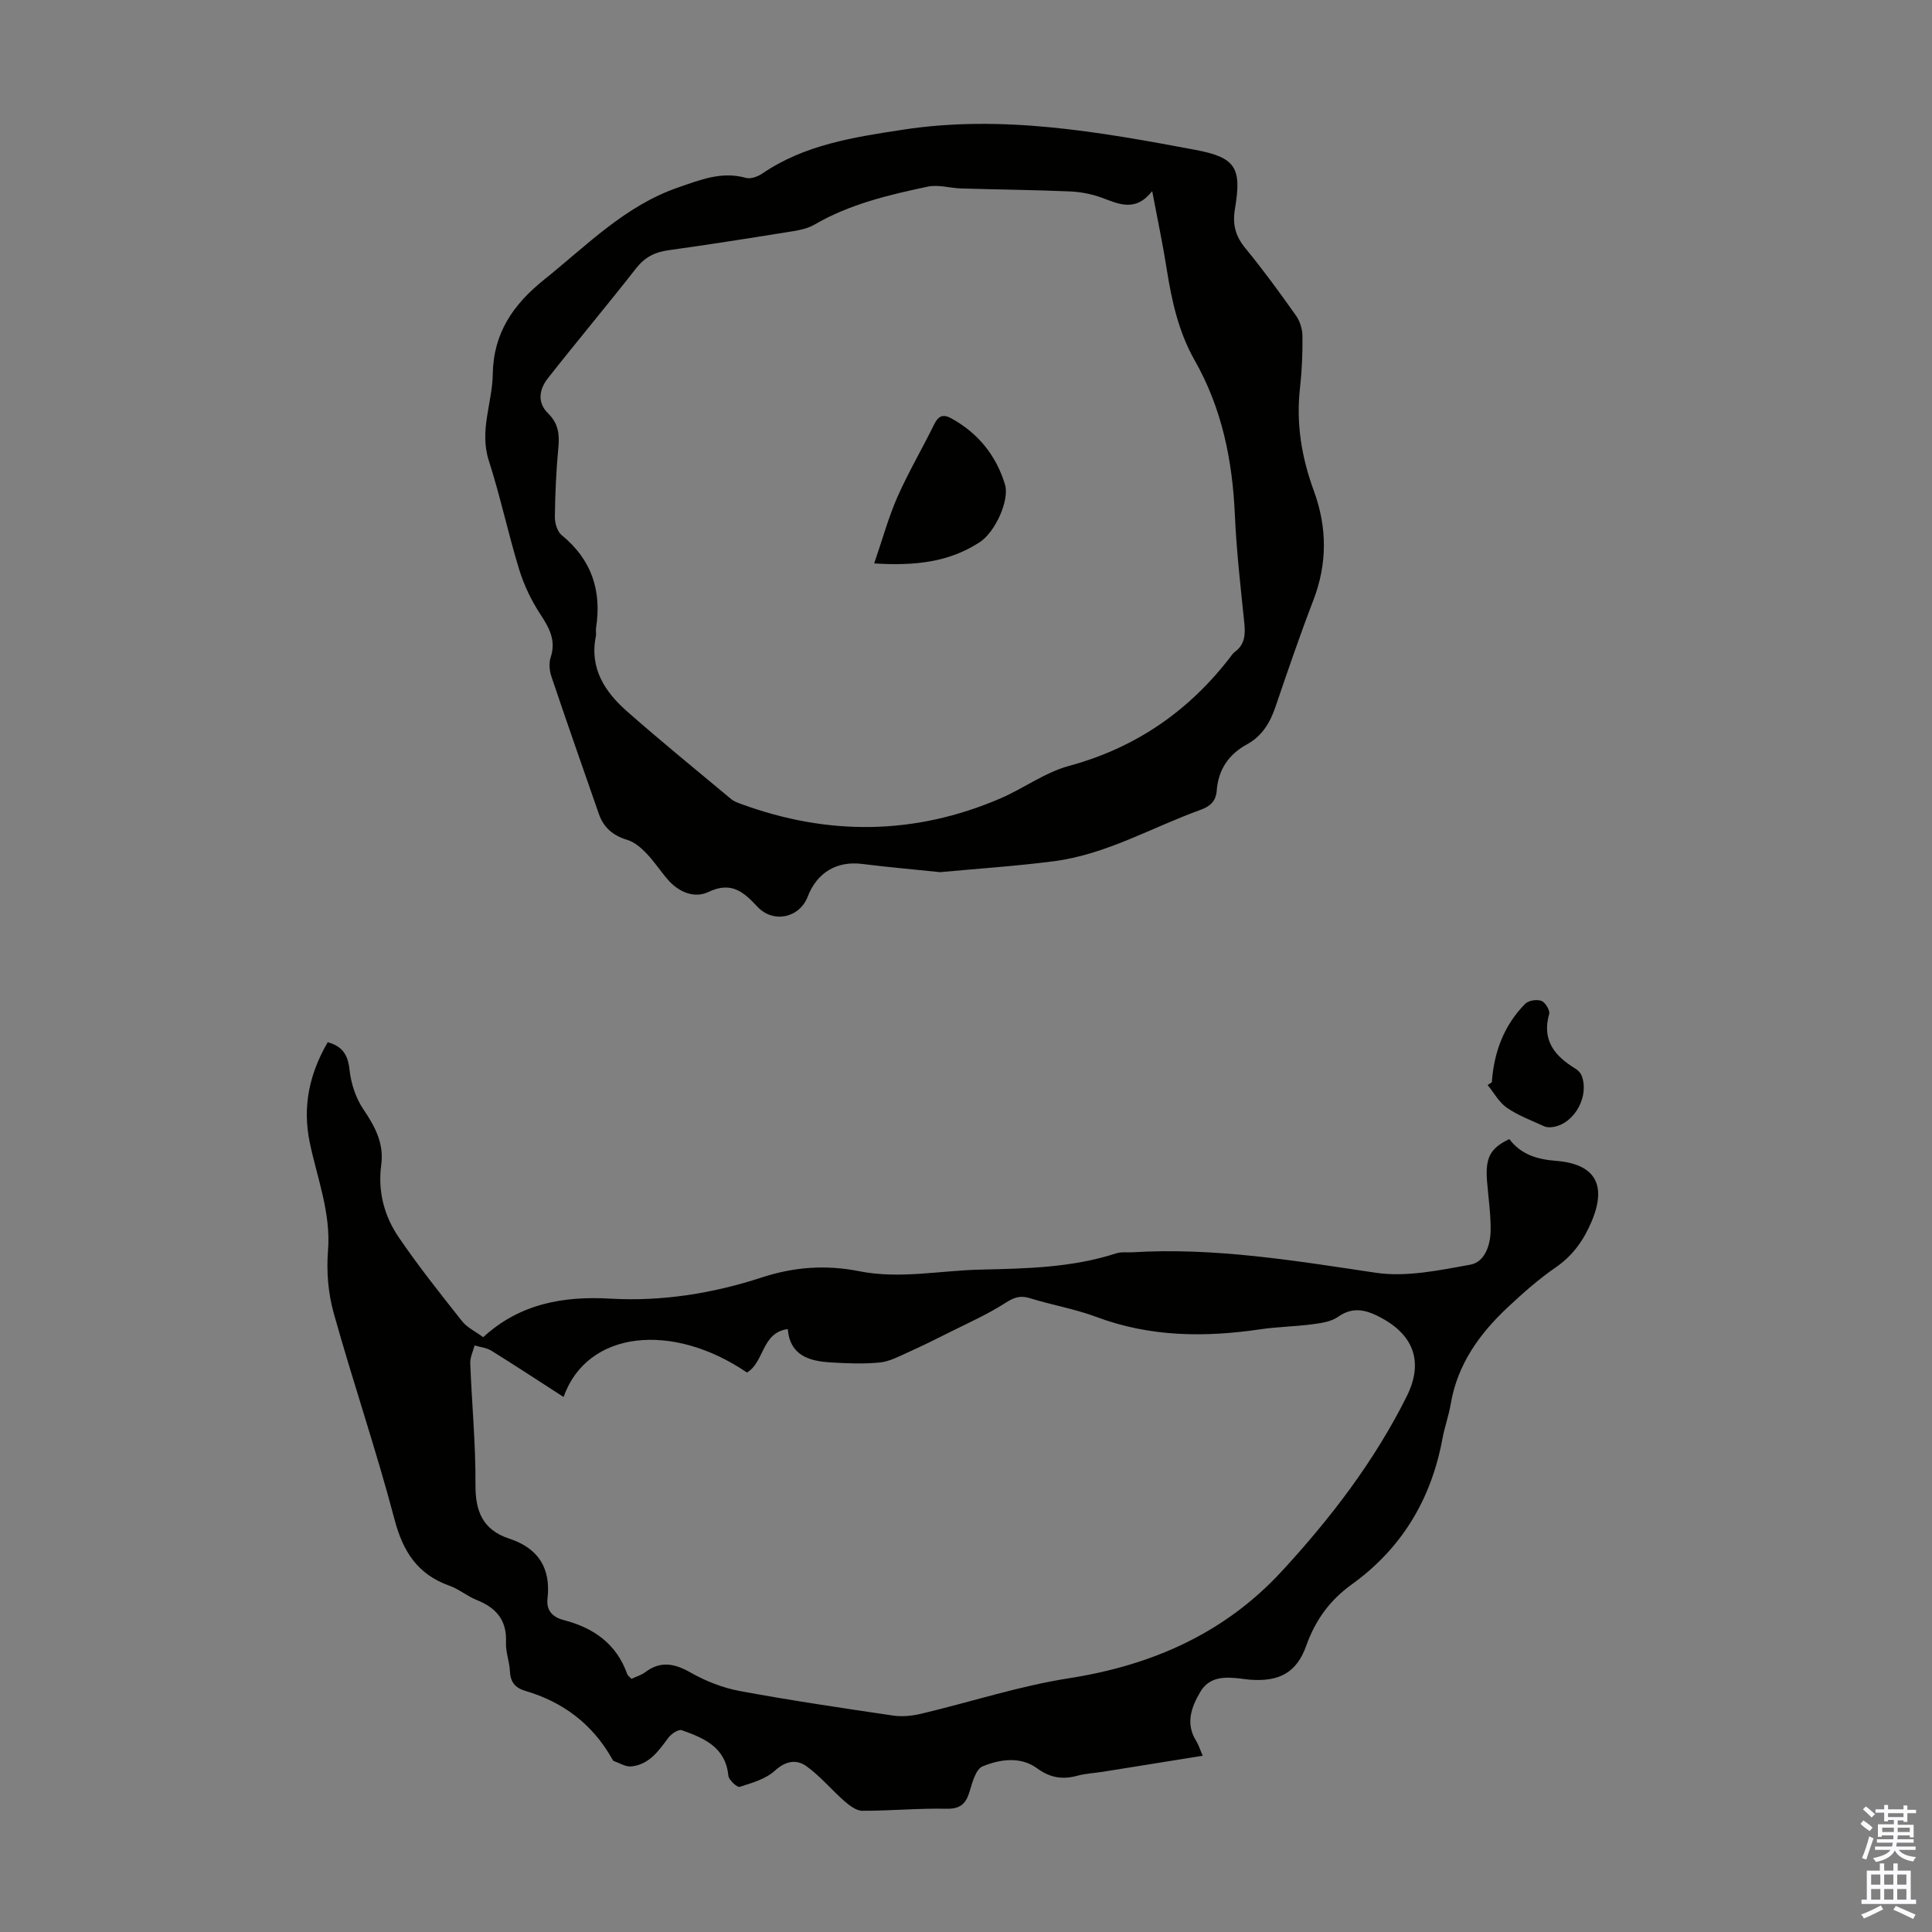
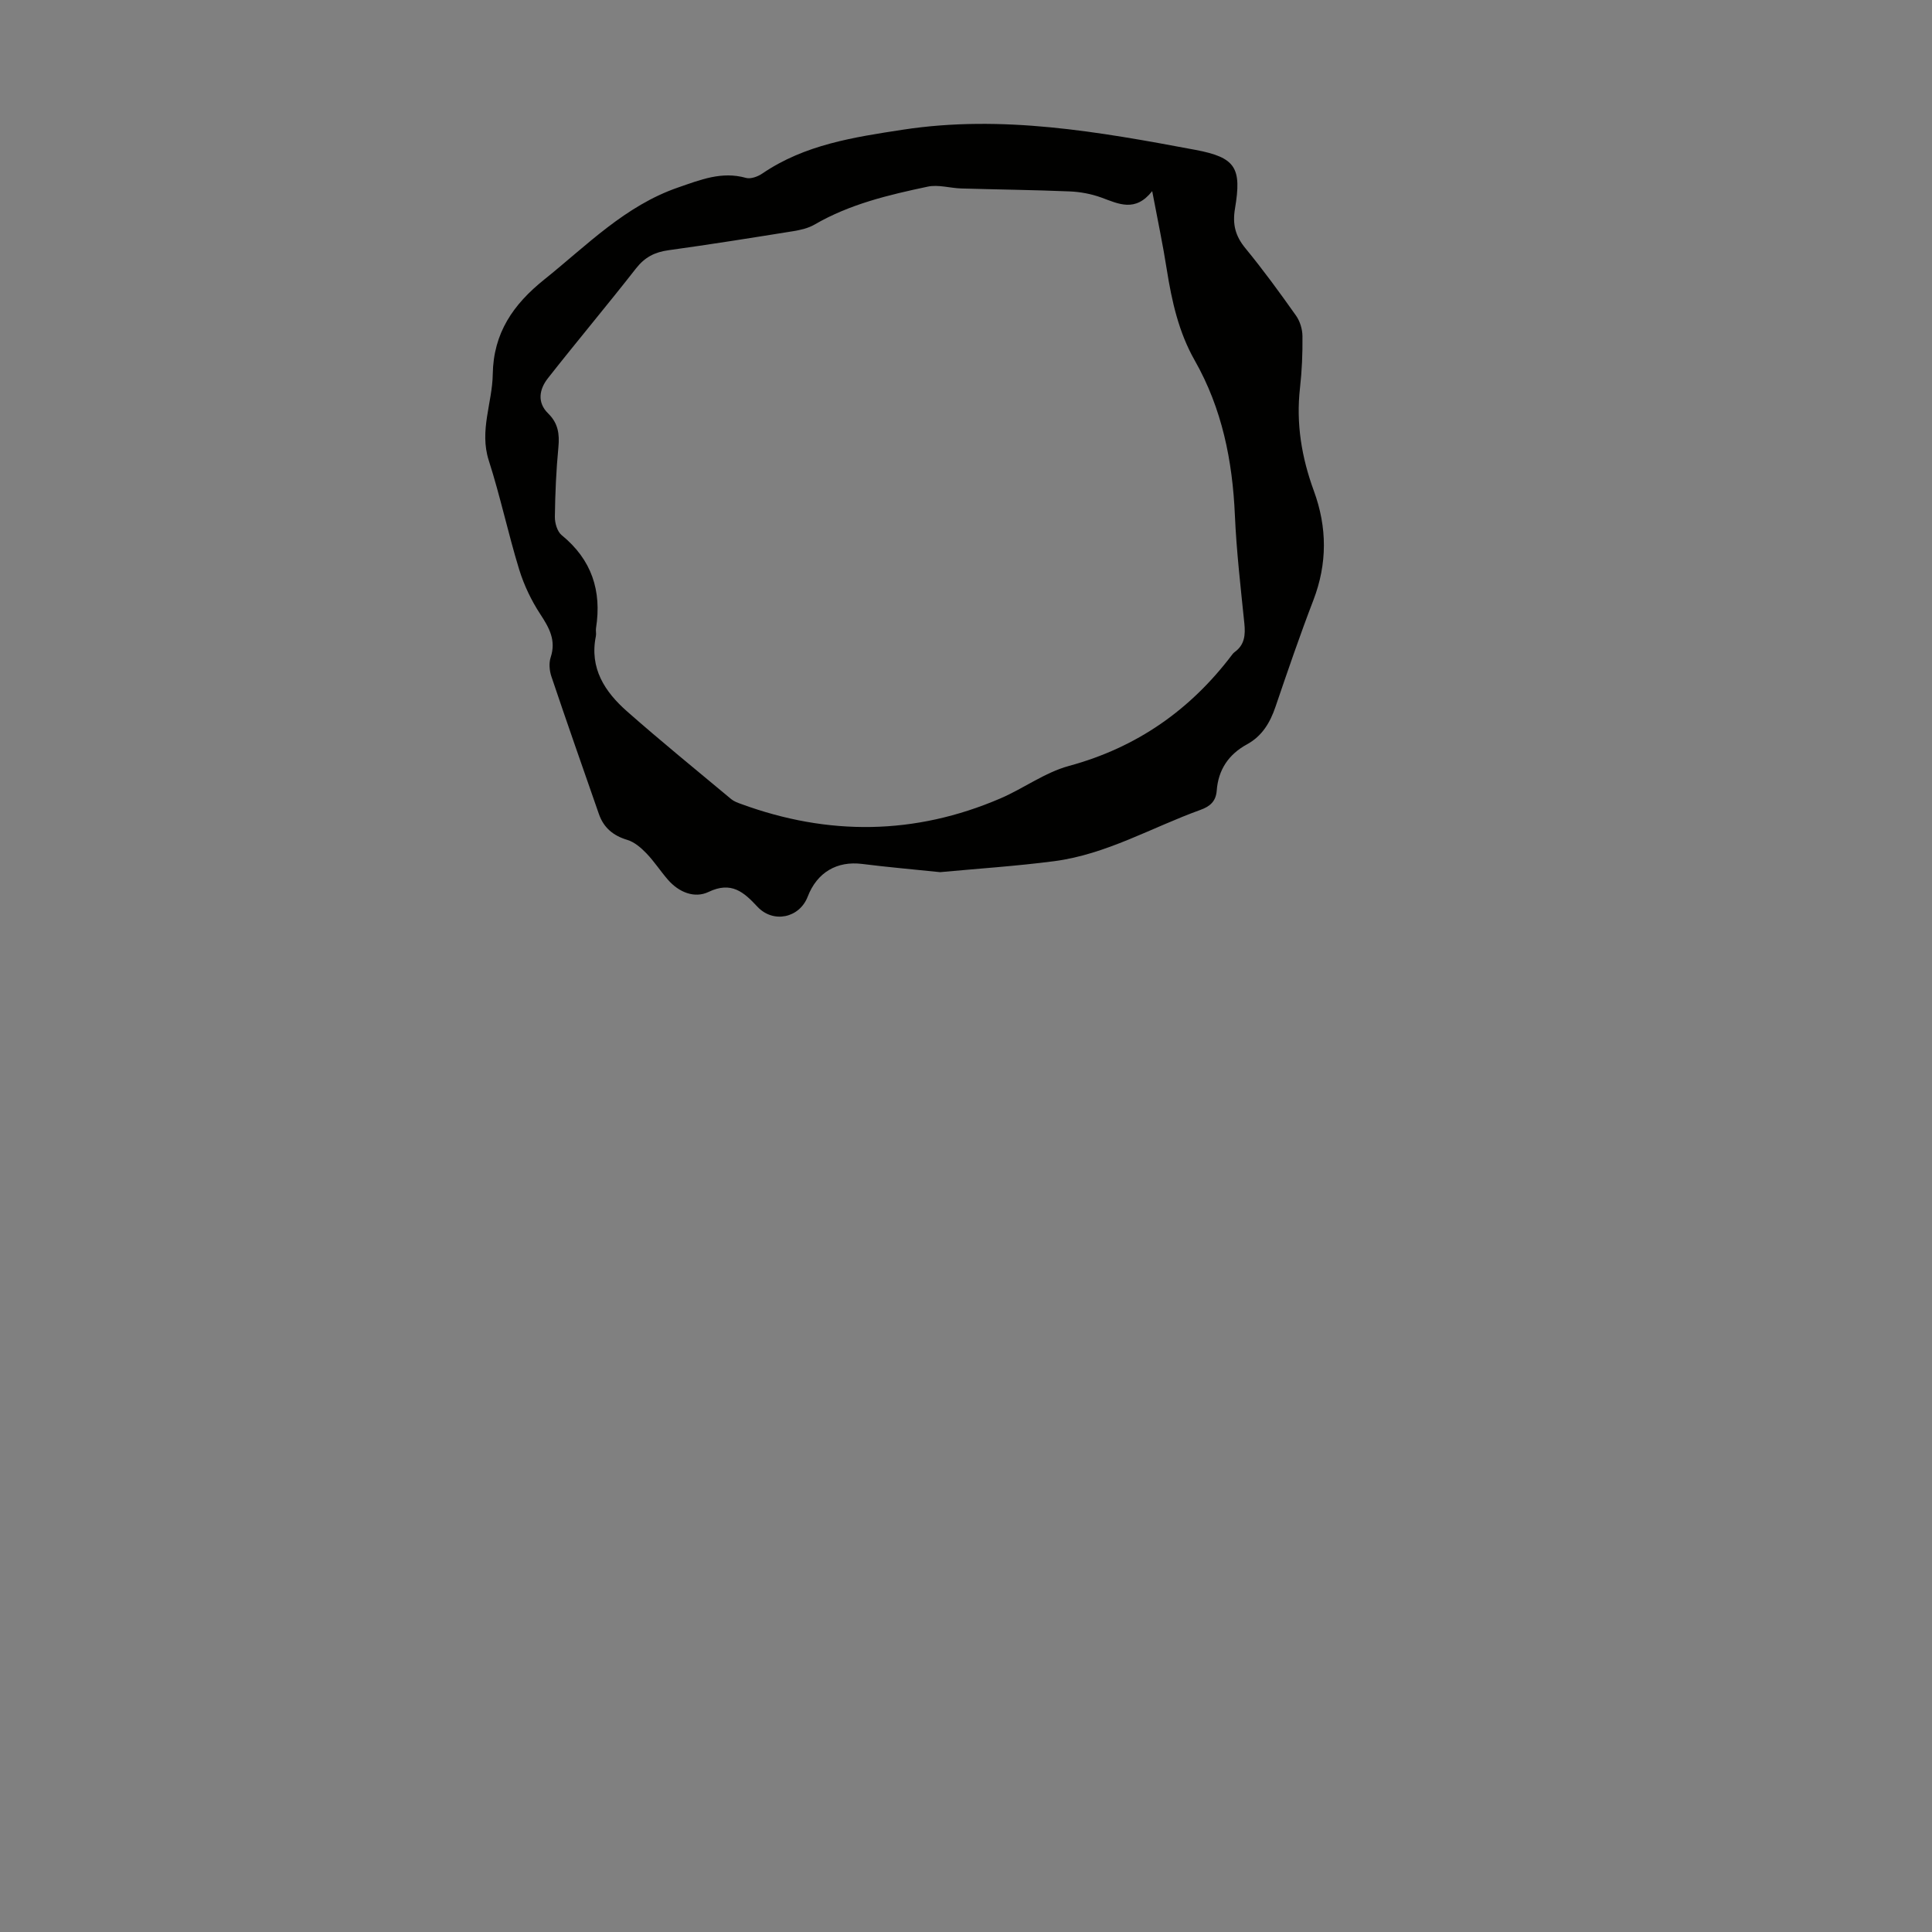
<svg xmlns="http://www.w3.org/2000/svg" enable-background="new 0 0 400 400" viewBox="0 0 400 400">
  <rect x="0" y="0" width="400" height="400" fill="#808080" stroke="none" />
  <g fill="#010100">
-     <path d="m312.49 235.84c2.49 3.28 5.87 4.2 9.74 4.51 8.05.65 10.46 4.98 7.33 12.46-1.63 3.9-3.89 7.13-7.48 9.6-3.49 2.4-6.7 5.25-9.8 8.14-5.91 5.51-10.52 11.86-11.92 20.11-.41 2.42-1.26 4.76-1.71 7.17-2.32 12.56-8.42 22.76-18.83 30.24-4.5 3.24-7.5 7.39-9.37 12.64-1.99 5.6-5.59 7.51-11.67 7.05-.67-.05-1.33-.16-2-.24-3.22-.37-6.42-.43-8.31 2.83-1.84 3.17-3.05 6.5-.82 10.08.52.84.81 1.82 1.36 3.08-6.99 1.12-13.81 2.22-20.63 3.31-1.77.28-3.59.36-5.3.82-3.1.85-5.64.45-8.39-1.55-3.42-2.49-7.65-1.86-11.26-.38-1.36.55-2.1 3.22-2.64 5.06-.75 2.56-1.83 3.78-4.83 3.71-5.8-.12-11.62.44-17.43.42-1.26 0-2.67-1.1-3.73-2.02-2.66-2.33-4.96-5.13-7.8-7.18-2.07-1.5-4.31-1.16-6.58.91-1.9 1.73-4.74 2.53-7.28 3.34-.52.16-2.25-1.42-2.34-2.3-.57-5.94-5.05-7.79-9.64-9.43-.68-.24-2.17.74-2.77 1.55-2.03 2.73-3.98 5.57-7.69 5.95-1.16.12-2.42-.7-3.62-1.12-.17-.06-.29-.33-.4-.53-4.05-7.14-10.12-11.7-17.94-14-2.09-.62-3.07-1.83-3.17-4.07-.08-2-.91-3.99-.81-5.96.21-4.59-2.02-7.17-6.07-8.78-1.96-.78-3.66-2.25-5.63-2.95-6.6-2.35-9.63-7.05-11.39-13.77-3.78-14.36-8.61-28.44-12.6-42.75-1.14-4.1-1.5-8.64-1.16-12.89.62-7.85-2.25-14.97-3.78-22.36-1.54-7.43-.1-14.17 3.72-20.76 2.97.82 4.18 2.52 4.51 5.68.3 2.84 1.3 5.9 2.89 8.24 2.42 3.57 4.28 7.05 3.68 11.47-.74 5.47.61 10.59 3.63 15.01 4.08 5.98 8.59 11.66 13.09 17.34 1.06 1.34 2.79 2.15 4.39 3.33 7.6-6.97 16.63-8.54 26.34-7.98 10.73.61 21.22-1.08 31.38-4.4 6.67-2.18 13.3-2.64 20.12-1.28 8.38 1.67 16.71-.14 25.06-.33 9.52-.22 19.01-.39 28.2-3.38 1.03-.33 2.22-.14 3.34-.21 17-1.03 33.63 1.75 50.36 4.24 6.32.94 13.13-.51 19.57-1.67 2.99-.54 4.16-4.02 4.21-7.02.05-3.44-.48-6.89-.75-10.34-.37-4.74.65-6.78 4.62-8.64zm-195.81 53.39c-5.17-3.33-10.01-6.52-14.94-9.58-1-.62-2.31-.74-3.48-1.09-.32 1.23-.95 2.47-.9 3.68.32 8.38 1.14 16.76 1.08 25.14-.04 5.57 1.54 9.38 7 11.18 5.98 1.96 8.63 6.08 7.92 12.37-.29 2.53 1.03 3.89 3.43 4.51 6.14 1.6 10.86 4.92 13.07 11.16.13.36.55.62.89.98 1.03-.48 2.03-.77 2.81-1.35 3.21-2.43 6.1-1.83 9.45.07 3.12 1.77 6.65 3.16 10.17 3.81 10.53 1.95 21.14 3.52 31.74 5.08 1.9.28 3.97.06 5.85-.39 10.2-2.42 20.25-5.73 30.57-7.34 17.22-2.69 32.24-9.34 44.05-22.16 10.09-10.95 19.15-22.75 25.85-36.19 3.44-6.88 1.65-12.53-5.22-16.24-2.96-1.6-5.78-2.51-9-.23-1.44 1.02-3.51 1.3-5.35 1.54-3.54.47-7.15.51-10.68 1.03-11.52 1.7-22.84 1.62-33.96-2.54-4.48-1.68-9.28-2.49-13.86-3.91-2.05-.63-3.36-.07-5.12 1.06-3.6 2.31-7.56 4.06-11.4 5.99-2.87 1.45-5.76 2.88-8.69 4.19-1.88.85-3.83 1.9-5.82 2.09-3.32.33-6.71.19-10.06-.01-4.51-.26-8.52-1.4-8.98-6.91-5.46.73-4.81 6.84-8.45 9-15.4-10.51-33.07-8.77-37.97 5.06z" />
-     <path d="m194.64 180.57c-5.48-.57-10.82-1.03-16.13-1.7-5.21-.66-9.34 1.73-11.28 6.76-1.71 4.45-7.15 5.6-10.43 2.08-2.81-3.02-5.38-5.3-10.09-3.05-2.91 1.4-6.17.08-8.43-2.53-1.54-1.77-2.83-3.78-4.45-5.46-1.11-1.15-2.48-2.34-3.96-2.78-2.93-.88-4.89-2.52-5.88-5.37-3.3-9.48-6.63-18.95-9.83-28.46-.41-1.21-.54-2.78-.15-3.96 1.16-3.52-.28-6.09-2.14-8.93-1.86-2.83-3.38-6.02-4.38-9.26-2.29-7.47-3.91-15.15-6.3-22.59-1.98-6.19.74-11.91.83-17.84.13-8.53 4.22-14.45 10.68-19.62 8.8-7.05 16.71-15.27 27.74-19.06 4.54-1.56 8.98-3.39 14-1.97.98.28 2.47-.27 3.4-.91 8.8-5.99 18.88-7.5 29.11-9.07 20.55-3.14 40.56.43 60.55 4.18 8.39 1.58 9.6 3.74 8.19 12.16-.55 3.28.08 5.68 2.16 8.21 3.69 4.49 7.12 9.2 10.48 13.95.82 1.16 1.32 2.81 1.33 4.25.04 3.57-.11 7.17-.51 10.72-.84 7.38.34 14.41 2.88 21.34 2.75 7.51 2.8 15.02-.11 22.6-2.8 7.29-5.33 14.69-7.85 22.09-1.12 3.29-2.78 6.06-5.9 7.76-3.81 2.08-5.94 5.26-6.26 9.58-.17 2.23-1.4 3.28-3.38 3.99-10.06 3.63-19.48 9.21-30.28 10.62-7.85 1.02-15.78 1.54-23.61 2.27zm43.91-141c-3.51 4.44-6.95 2.64-10.53 1.33-2.07-.75-4.34-1.18-6.55-1.27-7.47-.31-14.96-.39-22.44-.61-2.32-.07-4.75-.84-6.94-.38-8.09 1.71-16.14 3.61-23.42 7.84-1.3.76-2.91 1.13-4.42 1.38-8.61 1.38-17.23 2.76-25.87 3.95-2.83.39-4.89 1.45-6.69 3.75-5.99 7.66-12.25 15.11-18.26 22.76-1.77 2.26-2.28 4.99.06 7.28 2.06 2.01 2.38 4.25 2.12 6.99-.46 4.79-.67 9.61-.73 14.41-.02 1.29.49 3.05 1.41 3.8 6.21 5.06 8.32 11.5 7.11 19.24-.09.55.08 1.14-.03 1.67-1.36 6.65 1.86 11.53 6.46 15.58 7.05 6.21 14.34 12.14 21.56 18.16.58.48 1.36.76 2.09 1.02 18.02 6.6 35.93 6.44 53.63-1.16 4.82-2.07 9.22-5.38 14.2-6.73 14.06-3.82 25.15-11.59 33.83-23.09.13-.18.29-.35.47-.48 2.09-1.5 2.26-3.56 2.02-5.93-.76-7.46-1.63-14.92-1.96-22.4-.49-11.32-2.66-22.11-8.32-32.07-3.31-5.82-4.74-12.24-5.78-18.8-.79-5.08-1.86-10.11-3.02-16.24z" />
-     <path d="m308.87 224.07c.43-6.22 2.5-11.78 6.9-16.24.69-.7 2.42-.97 3.36-.61.8.3 1.82 1.97 1.61 2.71-1.55 5.46 1.14 8.7 5.4 11.3.53.33 1.08.86 1.3 1.42 1.69 4.25-1.42 9.93-5.82 10.67-.61.1-1.34.12-1.88-.12-2.63-1.2-5.41-2.23-7.76-3.85-1.63-1.12-2.67-3.11-3.98-4.7.3-.2.58-.39.87-.58z" />
-     <path d="m180.99 116.65c1.76-5.11 2.97-9.58 4.82-13.77 2.25-5.1 5.1-9.93 7.56-14.94.87-1.77 1.79-2.32 3.61-1.31 5.56 3.07 9.26 7.67 11.09 13.67.99 3.26-2.03 9.87-5.22 11.95-6.26 4.08-13.22 4.95-21.86 4.4z" />
+     <path d="m194.64 180.57c-5.48-.57-10.82-1.03-16.13-1.7-5.21-.66-9.34 1.73-11.28 6.76-1.71 4.45-7.15 5.6-10.43 2.08-2.81-3.02-5.38-5.3-10.09-3.05-2.91 1.4-6.17.08-8.43-2.53-1.54-1.77-2.83-3.78-4.45-5.46-1.11-1.15-2.48-2.34-3.96-2.78-2.93-.88-4.89-2.52-5.88-5.37-3.3-9.48-6.63-18.95-9.83-28.46-.41-1.21-.54-2.78-.15-3.96 1.16-3.52-.28-6.09-2.14-8.93-1.86-2.83-3.38-6.02-4.38-9.26-2.29-7.47-3.91-15.15-6.3-22.59-1.98-6.19.74-11.91.83-17.84.13-8.53 4.22-14.45 10.68-19.62 8.8-7.05 16.71-15.27 27.74-19.06 4.54-1.56 8.98-3.39 14-1.97.98.28 2.47-.27 3.4-.91 8.8-5.99 18.88-7.5 29.11-9.07 20.55-3.14 40.56.43 60.55 4.18 8.39 1.58 9.6 3.74 8.19 12.16-.55 3.28.08 5.68 2.16 8.21 3.69 4.49 7.12 9.2 10.48 13.95.82 1.16 1.32 2.81 1.33 4.25.04 3.57-.11 7.17-.51 10.72-.84 7.38.34 14.41 2.88 21.34 2.75 7.51 2.8 15.02-.11 22.6-2.8 7.29-5.33 14.69-7.85 22.09-1.12 3.29-2.78 6.06-5.9 7.76-3.81 2.08-5.94 5.26-6.26 9.58-.17 2.23-1.4 3.28-3.38 3.99-10.06 3.63-19.48 9.21-30.28 10.62-7.85 1.02-15.78 1.54-23.61 2.27m43.91-141c-3.51 4.44-6.95 2.64-10.53 1.33-2.07-.75-4.34-1.18-6.55-1.27-7.47-.31-14.96-.39-22.44-.61-2.32-.07-4.75-.84-6.94-.38-8.09 1.71-16.14 3.61-23.42 7.84-1.3.76-2.91 1.13-4.42 1.38-8.61 1.38-17.23 2.76-25.87 3.95-2.83.39-4.89 1.45-6.69 3.75-5.99 7.66-12.25 15.11-18.26 22.76-1.77 2.26-2.28 4.99.06 7.28 2.06 2.01 2.38 4.25 2.12 6.99-.46 4.79-.67 9.61-.73 14.41-.02 1.29.49 3.05 1.41 3.8 6.21 5.06 8.32 11.5 7.11 19.24-.09.55.08 1.14-.03 1.67-1.36 6.65 1.86 11.53 6.46 15.58 7.05 6.21 14.34 12.14 21.56 18.16.58.48 1.36.76 2.09 1.02 18.02 6.6 35.93 6.44 53.63-1.16 4.82-2.07 9.22-5.38 14.2-6.73 14.06-3.82 25.15-11.59 33.83-23.09.13-.18.29-.35.47-.48 2.09-1.5 2.26-3.56 2.02-5.93-.76-7.46-1.63-14.92-1.96-22.4-.49-11.32-2.66-22.11-8.32-32.07-3.31-5.82-4.74-12.24-5.78-18.8-.79-5.08-1.86-10.11-3.02-16.24z" />
  </g>
-   <path d="m385.2 377.6.6-.7c.6.4 1.3.9 1.9 1.5l-.6.7c-.8-.5-1.4-1-1.9-1.5zm.3 7.1c.6-1.4 1.1-2.9 1.5-4.5.3.1.6.3.9.4-.5 1.4-1 2.9-1.5 4.4zm.2-10.1.6-.6c.7.5 1.3 1.1 1.9 1.6l-.7.7c-.6-.6-1.2-1.2-1.8-1.7zm8.4-.8h.8v.9h1.8v.7h-1.8v1.8h-.8v-.3h-1.2v.9h3.3v2.6h-.8v-.4h-2.5c0 .3 0 .6-.1.8h3.4v.7h-3.5c0 .3-.1.6-.1.8h4v.7h-3.5c.7.9 1.9 1.3 3.6 1.5-.2.2-.4.5-.6.9-1.9-.3-3.2-1.1-3.8-2.3-.5 1.1-1.8 2-3.9 2.4-.2-.3-.4-.5-.6-.8 1.9-.4 3.1-.9 3.6-1.7h-3.2v-.7h3.5c.1-.2.1-.5.2-.8h-3.3v-.7h3.4c0-.2 0-.5 0-.8h-2.4v.3h-.8v-2.6h3.3v-.9h-1.2v.3h-.8v-1.8h-1.8v-.7h1.8v-.9h.8v.9h3.2zm-4.4 5.5h2.4c0-.3 0-.6 0-.9h-2.4zm1.2-3.1h3.2v-.8h-3.2zm4.4 2.2h-2.4v.9h2.5v-.9z" fill="#fbfafc" />
-   <path d="m389.2 385.8h.9v1.5h1.9v-1.5h.9v1.5h2.7v6h1.1v.9h-11.3v-.9h1.1v-6h2.7zm.2 8.7.5.8c-1.2.6-2.5 1.3-4 1.9-.2-.3-.3-.6-.6-.8 1.6-.6 3-1.3 4.1-1.9zm-2-4.3h1.9v-2.1h-1.9zm0 3.1h1.9v-2.2h-1.9zm2.7-3.1h1.9v-2.1h-1.9zm0 3.1h1.9v-2.2h-1.9zm2.4 1.3c1.4.6 2.7 1.2 4.1 1.8l-.5.9c-1.5-.7-2.8-1.4-4.1-1.9zm2.2-6.5h-1.9v2.1h1.9zm-1.9 5.2h1.9v-2.2h-1.9z" fill="#fbfafc" />
</svg>